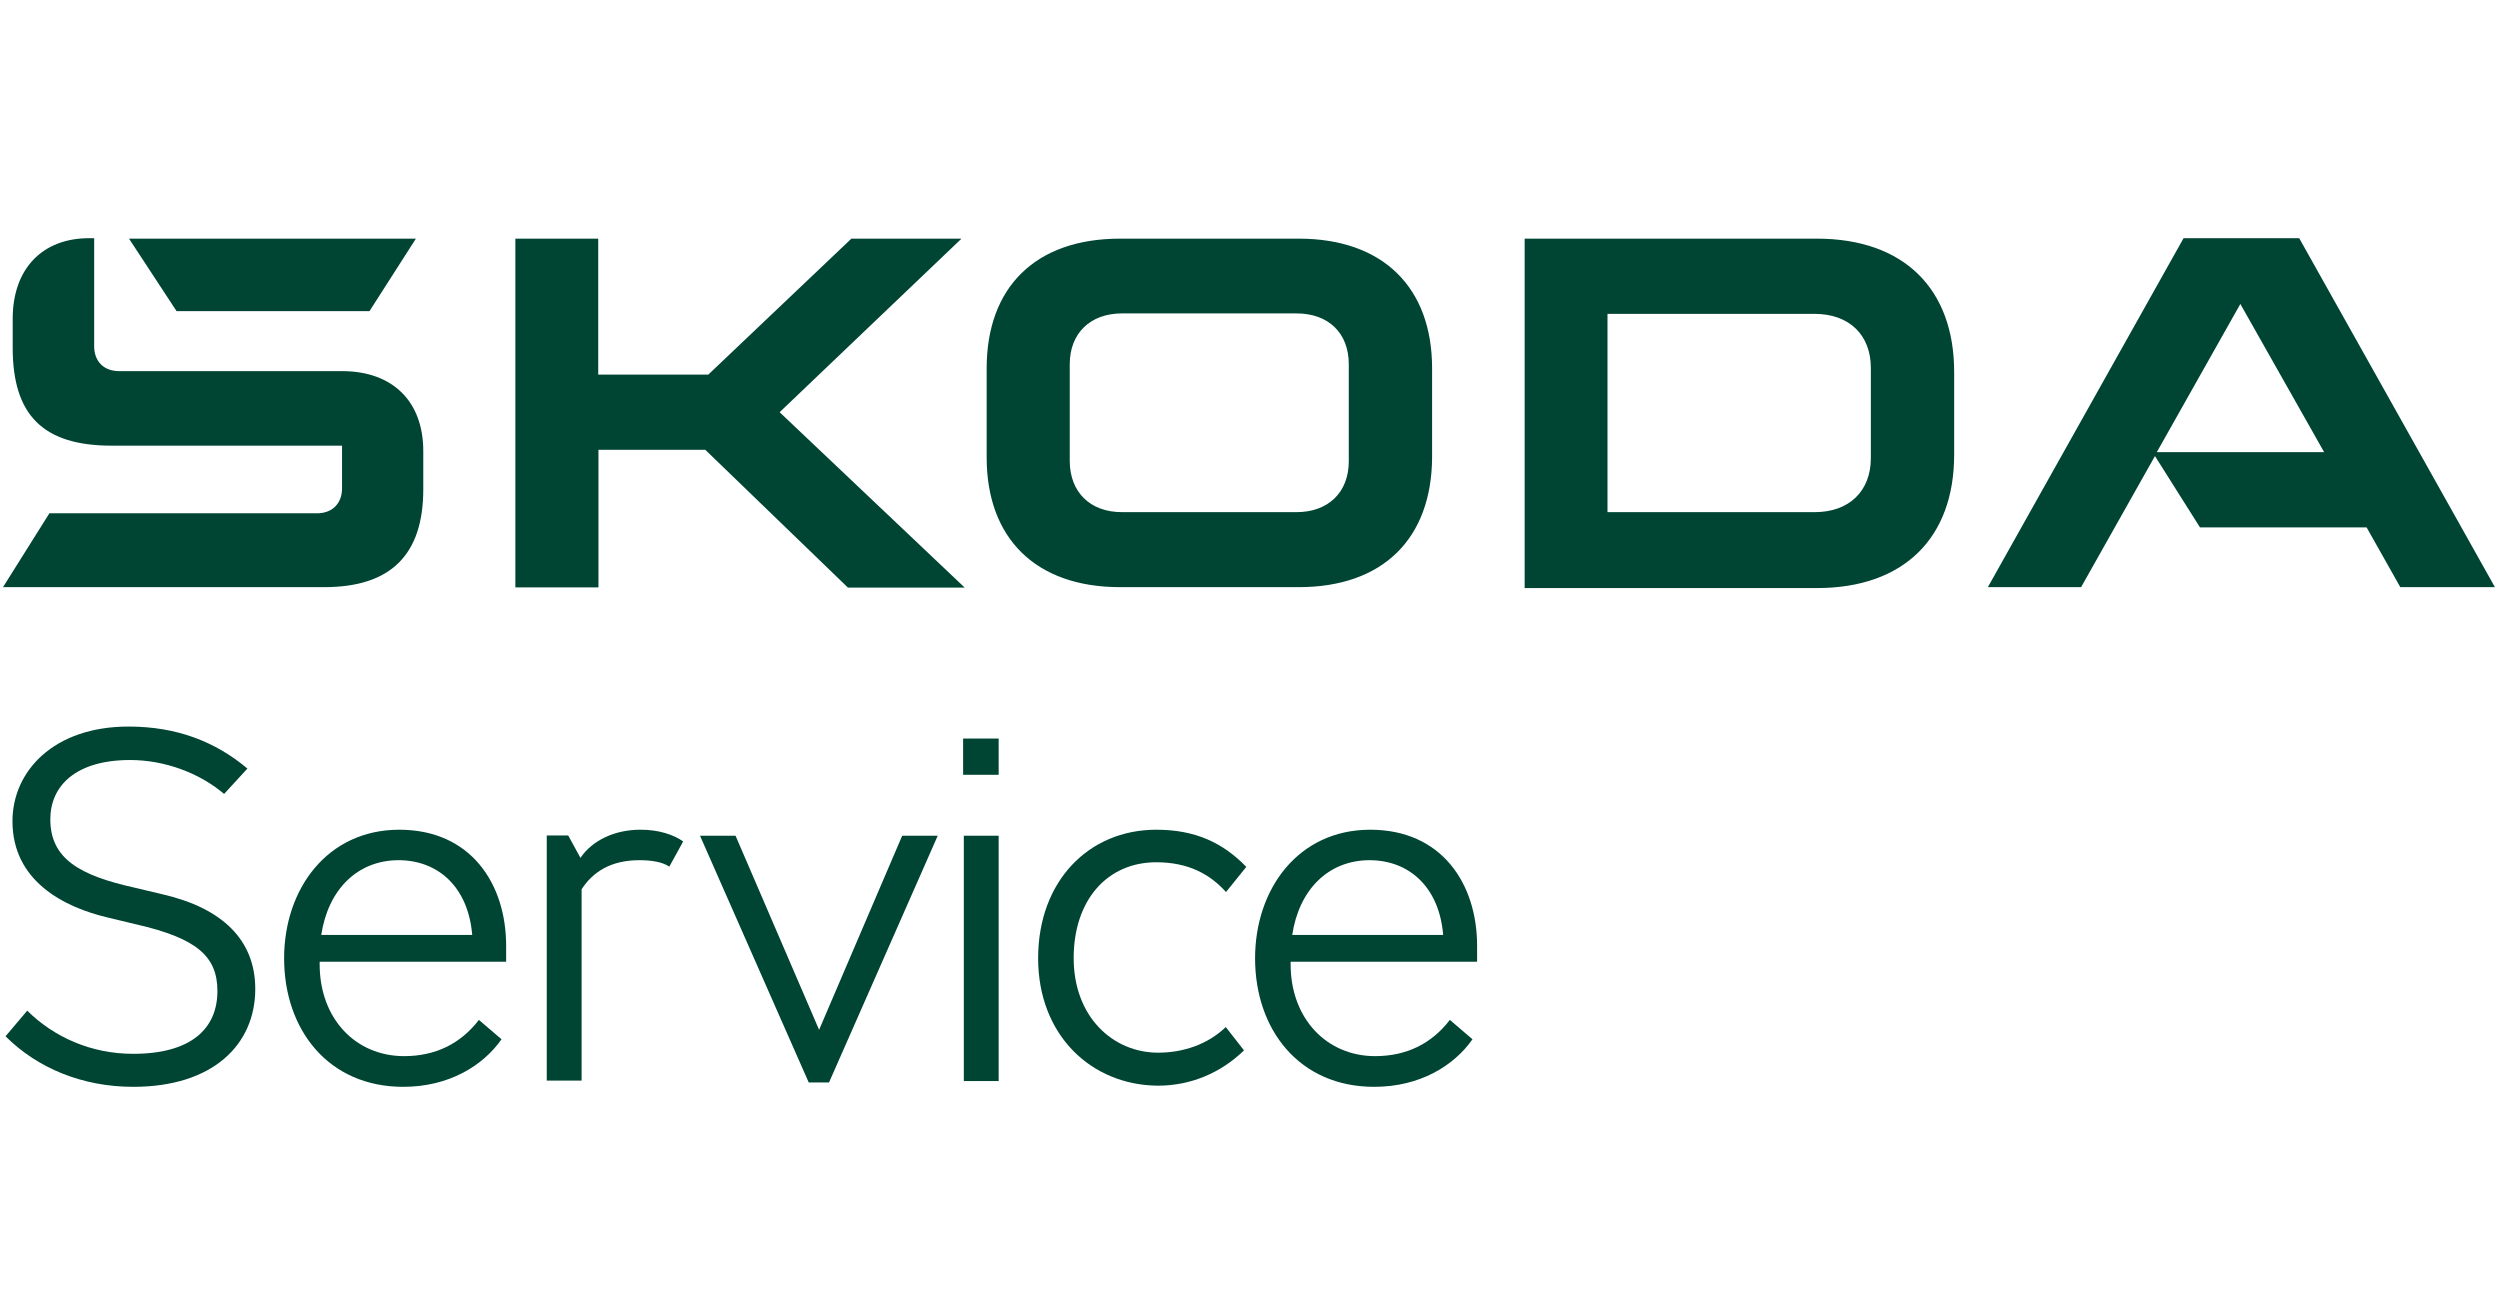
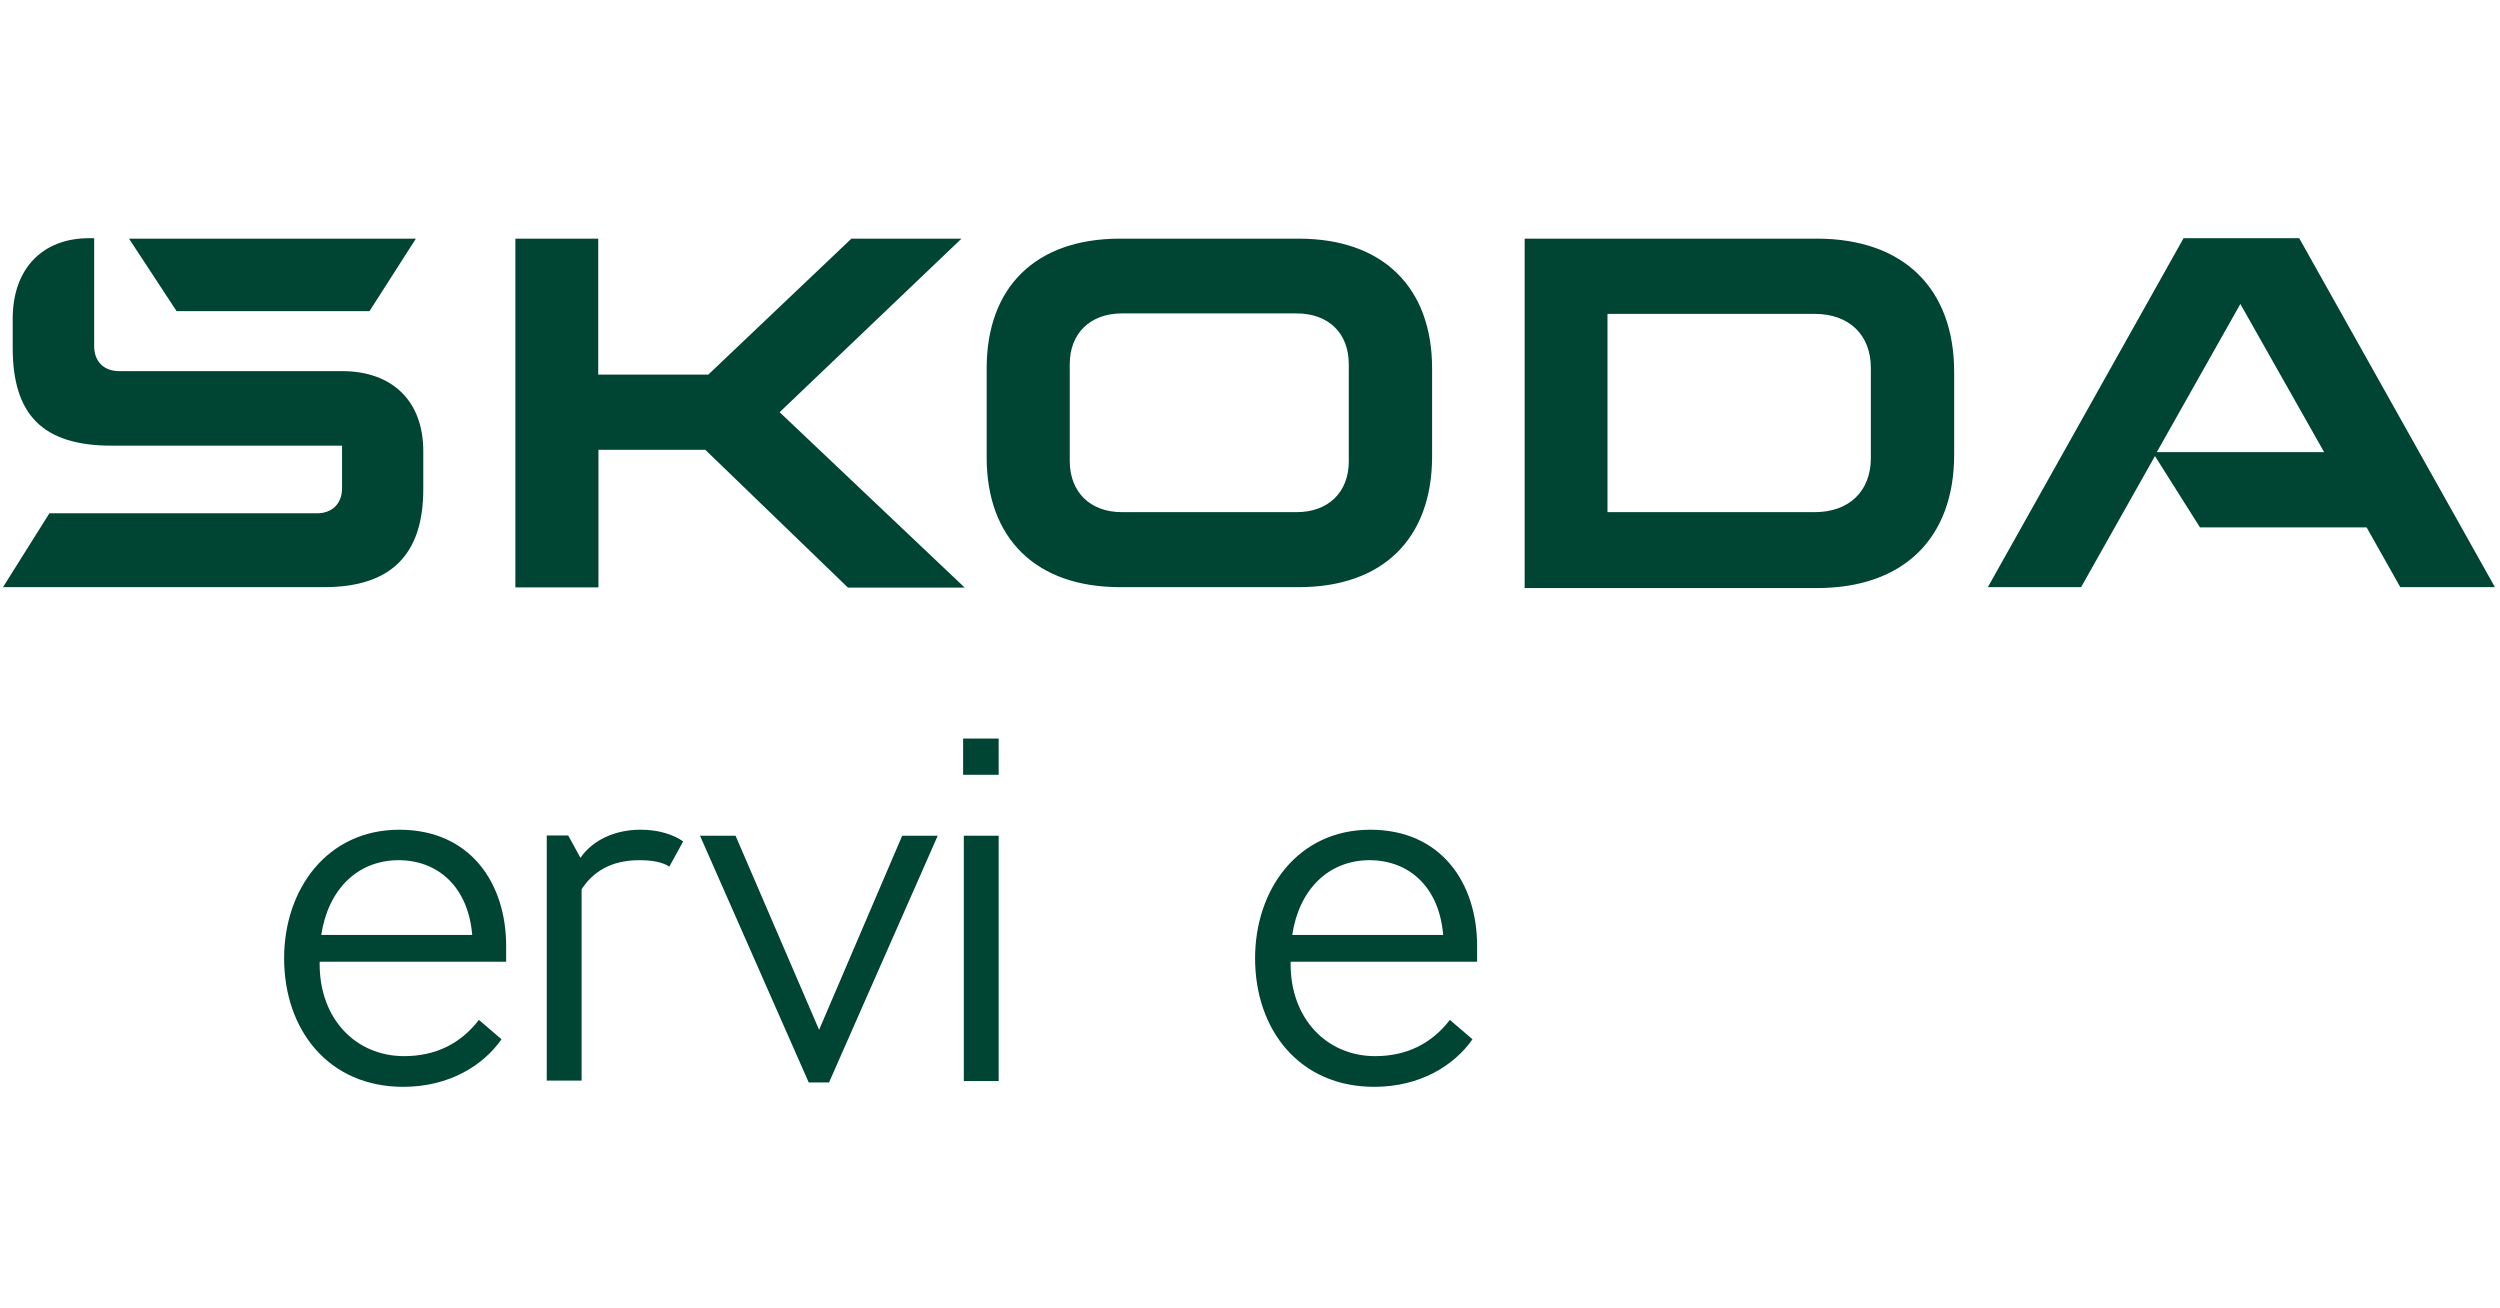
<svg xmlns="http://www.w3.org/2000/svg" version="1.1" id="Ebene_1" focusable="false" x="0px" y="0px" width="1083.2px" height="566.9px" viewBox="0 0 1083.2 566.9" enable-background="new 0 0 1083.2 566.9" xml:space="preserve">
  <g>
    <g>
      <g>
        <path fill="#004533" d="M223.3,254.4v-151h35.9v58.9h47.7l62-58.9h47.7l-78.8,75.2l80.2,76h-50.6l-61.8-59.7h-46.3v59.6H223.3z      M76.5,134.8l-20.6-31.4h124.3l-20.1,31.4H76.5L76.5,134.8z M934.5,195.9h72.5l-36.3-64.2L934.5,195.9z M861.3,254.4l84.8-151.2     h50.1l84.8,151.2H1040l-14.6-25.9h-72.2l-19.5-30.9l-32,56.8H861.3z M562.7,254.4h-77.4c-36.6,0-57.8-21.2-57.8-56.2v-38.6     c0-35.2,21.2-56.2,57.8-56.2h77.4c36.6,0,57.8,21.2,57.8,56.2v38.6C620.3,233.4,599.2,254.4,562.7,254.4 M486.1,221.9h75.7     c13.7,0,22.6-8.6,22.6-22v-42.1c0-13.5-8.8-22-22.6-22h-75.7c-13.7,0-22.6,8.6-22.6,22v42.1C463.6,213.3,472.4,221.9,486.1,221.9      M660.6,254.4v-151h126.6c37.7,0,59.5,21.7,59.5,57.8v35.8c0,36-21.7,57.8-59.5,57.8H660.6V254.4z M696.5,221.9h89.8     c14.9,0,24.3-9.1,24.3-23.4v-39.1c0-14.3-9.4-23.4-24.3-23.4h-89.8V221.9z M1.3,254.4l20.1-32h116c6.6,0,10.8-4.3,10.8-10.8     v-18.5H48.4c-29.7,0-42.9-13.2-42.9-42.4v-12.6c0-21.7,12.9-34.9,33.1-34.9h2.2V150c0,6.6,4.2,10.8,10.8,10.8h96.6     c22,0,35.2,13.2,35.2,34.6V212c0,28.3-14,42.4-42.9,42.4H1.3z" />
      </g>
      <g>
-         <path fill="#004533" d="M2.4,449l9.4-11.1c11.5,11.4,27.6,18.7,45.9,18.7c25.1,0,36.5-10.9,36.5-27.2c0-15.1-9-22.9-35.2-28.9     l-12.1-2.9c-19.2-4.5-41.5-15.8-41.5-41.8c0-21.6,17.8-41,50.3-41c21,0,37.7,6.6,51.5,18.2L97.1,344     c-10.9-9.3-26.1-14.7-40.7-14.7c-23.6,0-34.6,11.2-34.6,25.7c0,17,12.6,24.3,36.5,29.6l12.2,2.9c25.9,6,40.1,19.8,40.1,41     c0,24-18.2,42.4-52.9,42.4C35.7,470.9,16.2,462.8,2.4,449" />
-       </g>
+         </g>
      <g>
        <path fill="#004533" d="M139.2,405.1h65.4c-1.7-20.6-14.6-32.4-32-32.4C154.6,372.8,142.1,385.7,139.2,405.1 M138.5,417.8     c0,23.6,15.6,39.8,36.6,39.8c13.5,0,24.4-5.3,32.4-15.7l9.8,8.4c-8,11.4-22.7,20.6-42.6,20.6c-32.4,0-51.6-24.7-51.6-55.7     c0-30,18.7-55.7,49.9-55.7c30.9,0,46.3,23.3,46.3,50.3v6.9h-80.8V417.8z" />
      </g>
    </g>
    <g>
      <g>
        <path fill="#004533" d="M296,364.6l-6,10.9c-2.9-2-7.7-2.8-12.9-2.8c-12.6,0-20.3,5.2-25.1,12.6v82.9h-15.1V362h9.3l5.3,9.7     c5.2-7.7,15-12.2,25.9-12.2C285.4,359.4,292.2,361.8,296,364.6" />
      </g>
    </g>
    <polygon fill="#004533" points="406.3,362.1 359.2,469 350.4,469 303.3,362.1 318.7,362.1 354.9,446.2 390.9,362.1  " />
    <path fill="#004533" d="M417.6,362.1h15.1v106.3h-15.1V362.1z M417.3,320h15.4v15.7h-15.4V320z" />
    <g>
      <g>
-         <path fill="#004533" d="M449.8,415.2c0-33.4,21.9-55.7,51.2-55.7c17,0,28.9,5.7,39,16.1l-8.8,10.9c-6.9-7.7-16.3-12.9-30.2-12.9     c-21.2,0-35.8,16.3-35.8,41.5c0,25.5,17,41,36.6,41c10.9,0,21.5-3.6,29.3-11.1l7.9,10.1c-10.1,9.8-23.1,15.3-37.3,15.3     C472.9,470.2,449.8,448.6,449.8,415.2" />
-       </g>
+         </g>
      <g>
        <path fill="#004533" d="M559.9,405.1h65.4c-1.7-20.6-14.6-32.4-32-32.4C575.3,372.8,562.8,385.7,559.9,405.1 M559.2,417.8     c0,23.6,15.7,39.8,36.6,39.8c13.5,0,24.4-5.3,32.4-15.7l9.8,8.4c-8,11.4-22.7,20.6-42.6,20.6c-32.4,0-51.6-24.7-51.6-55.7     c0-30,18.7-55.7,49.9-55.7c30.9,0,46.3,23.3,46.3,50.3v6.9h-80.8V417.8L559.2,417.8z" />
      </g>
    </g>
  </g>
</svg>